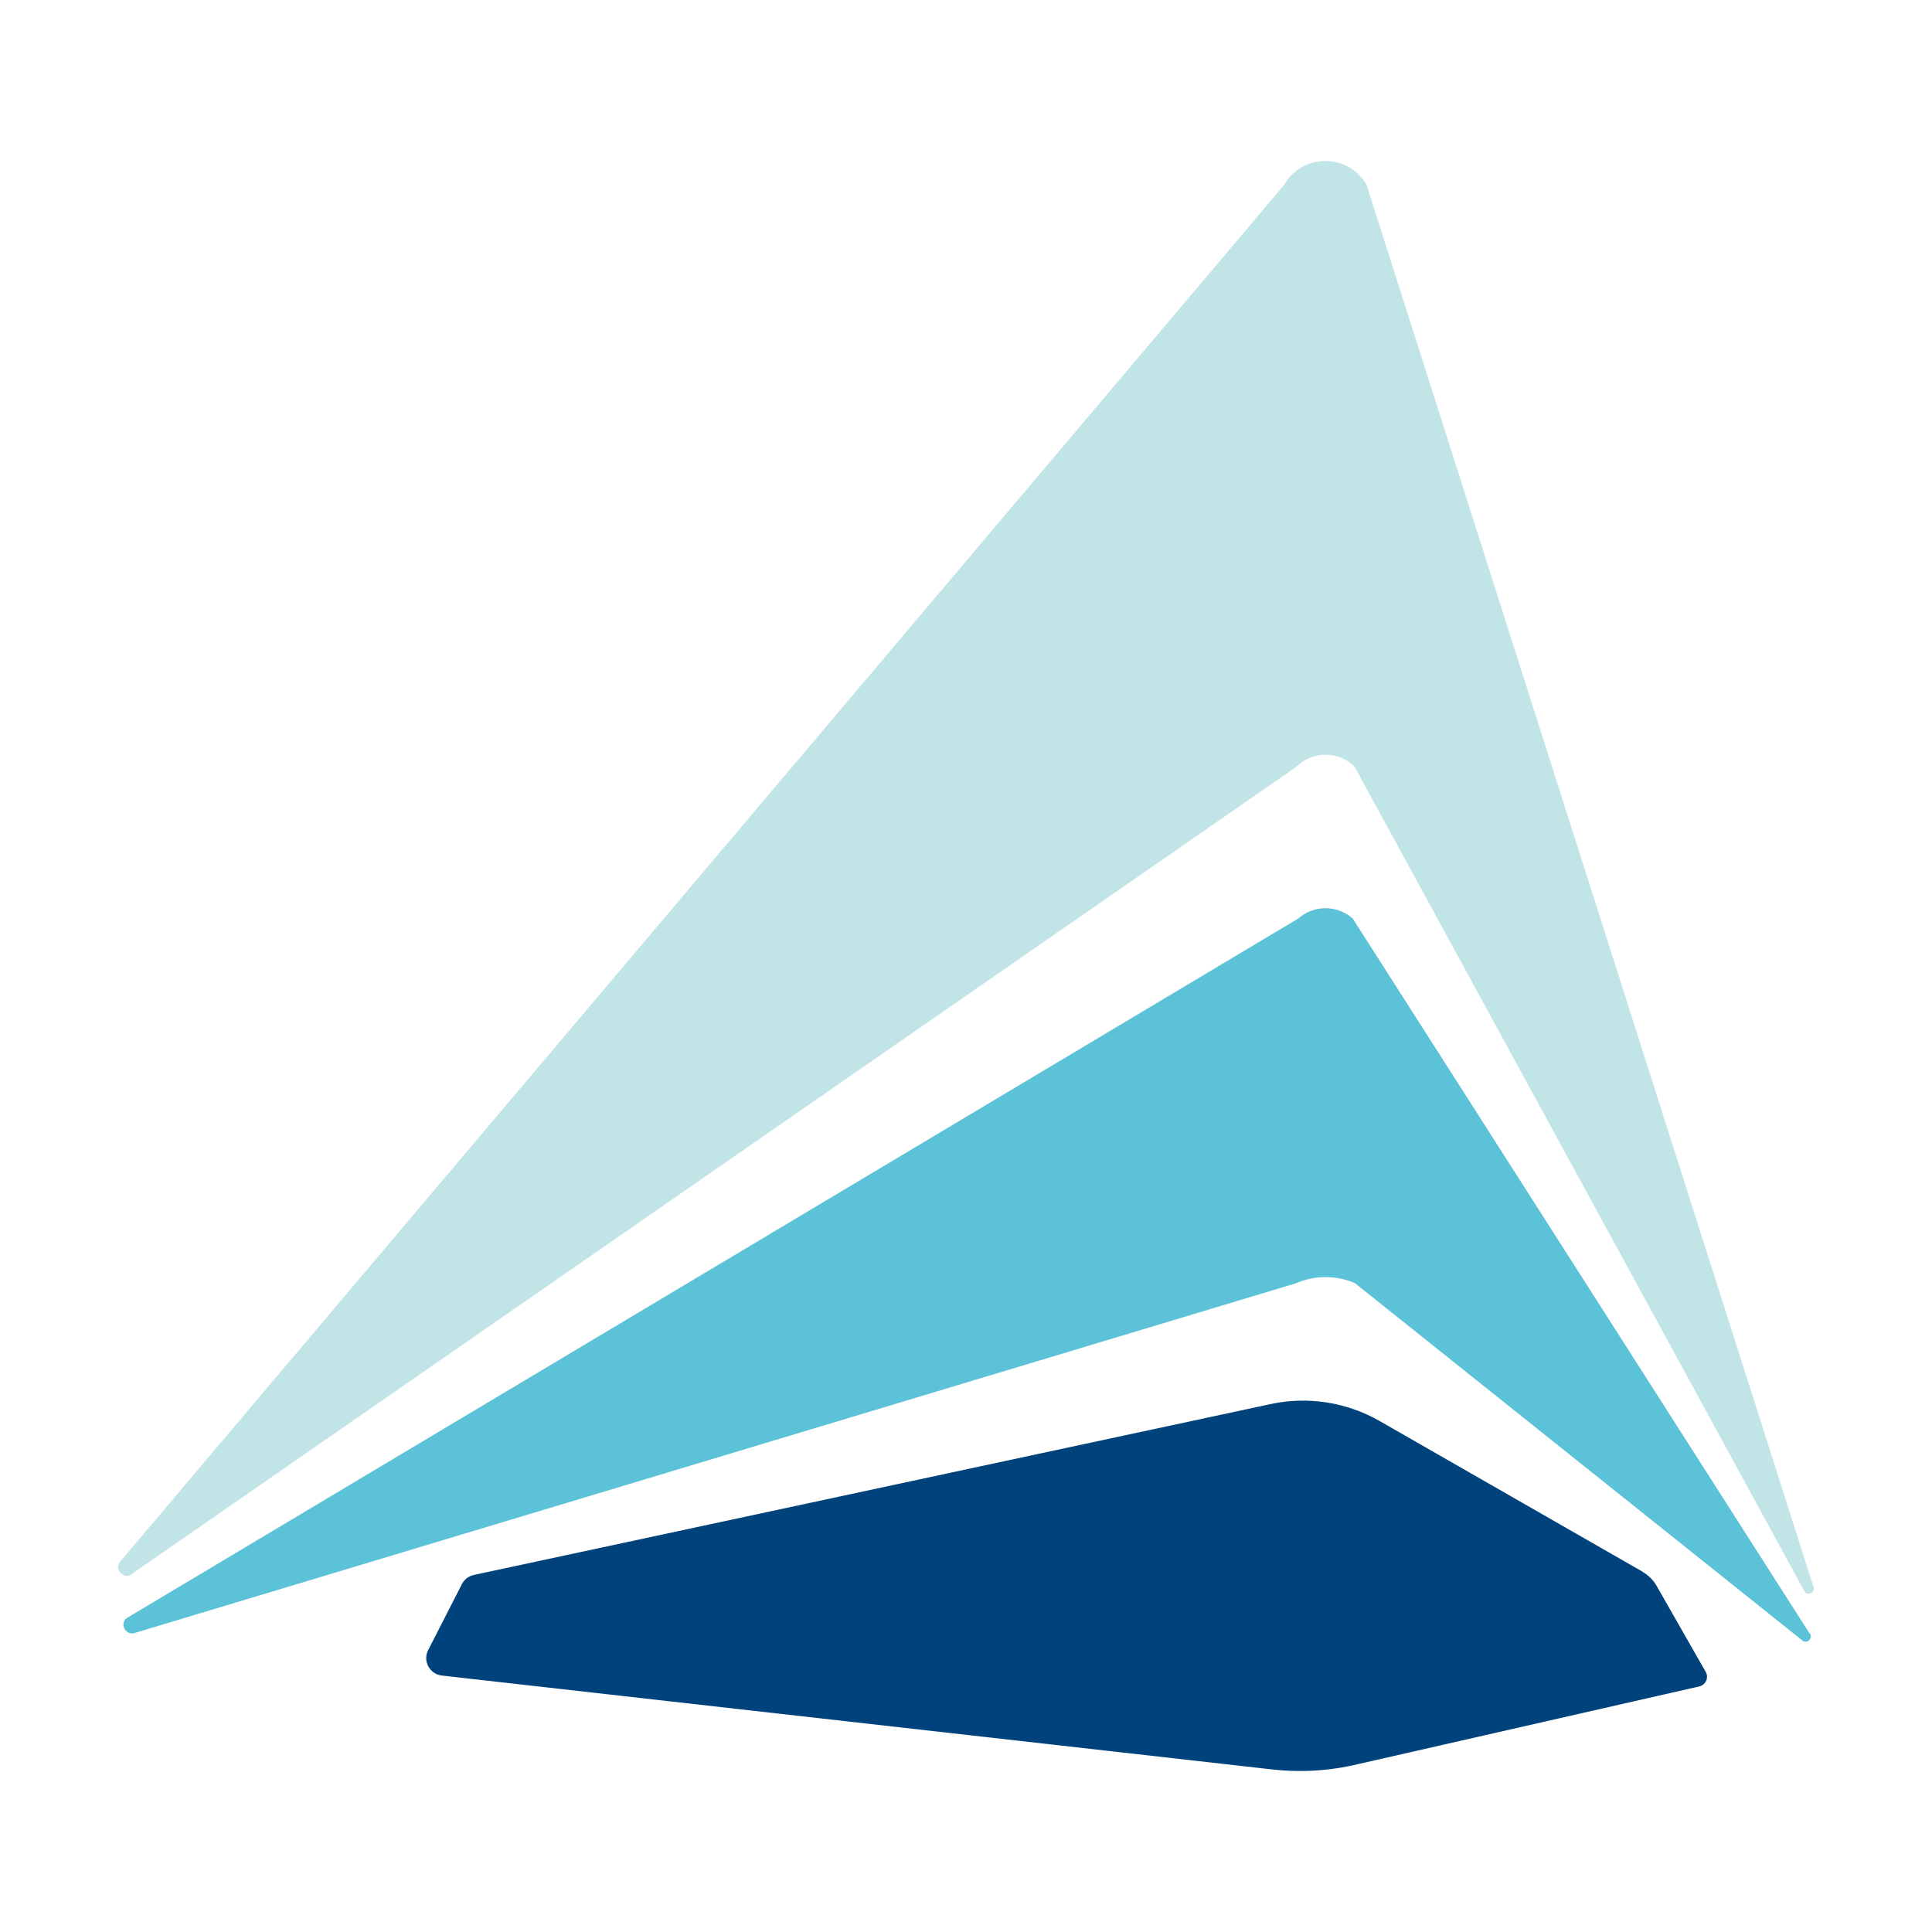
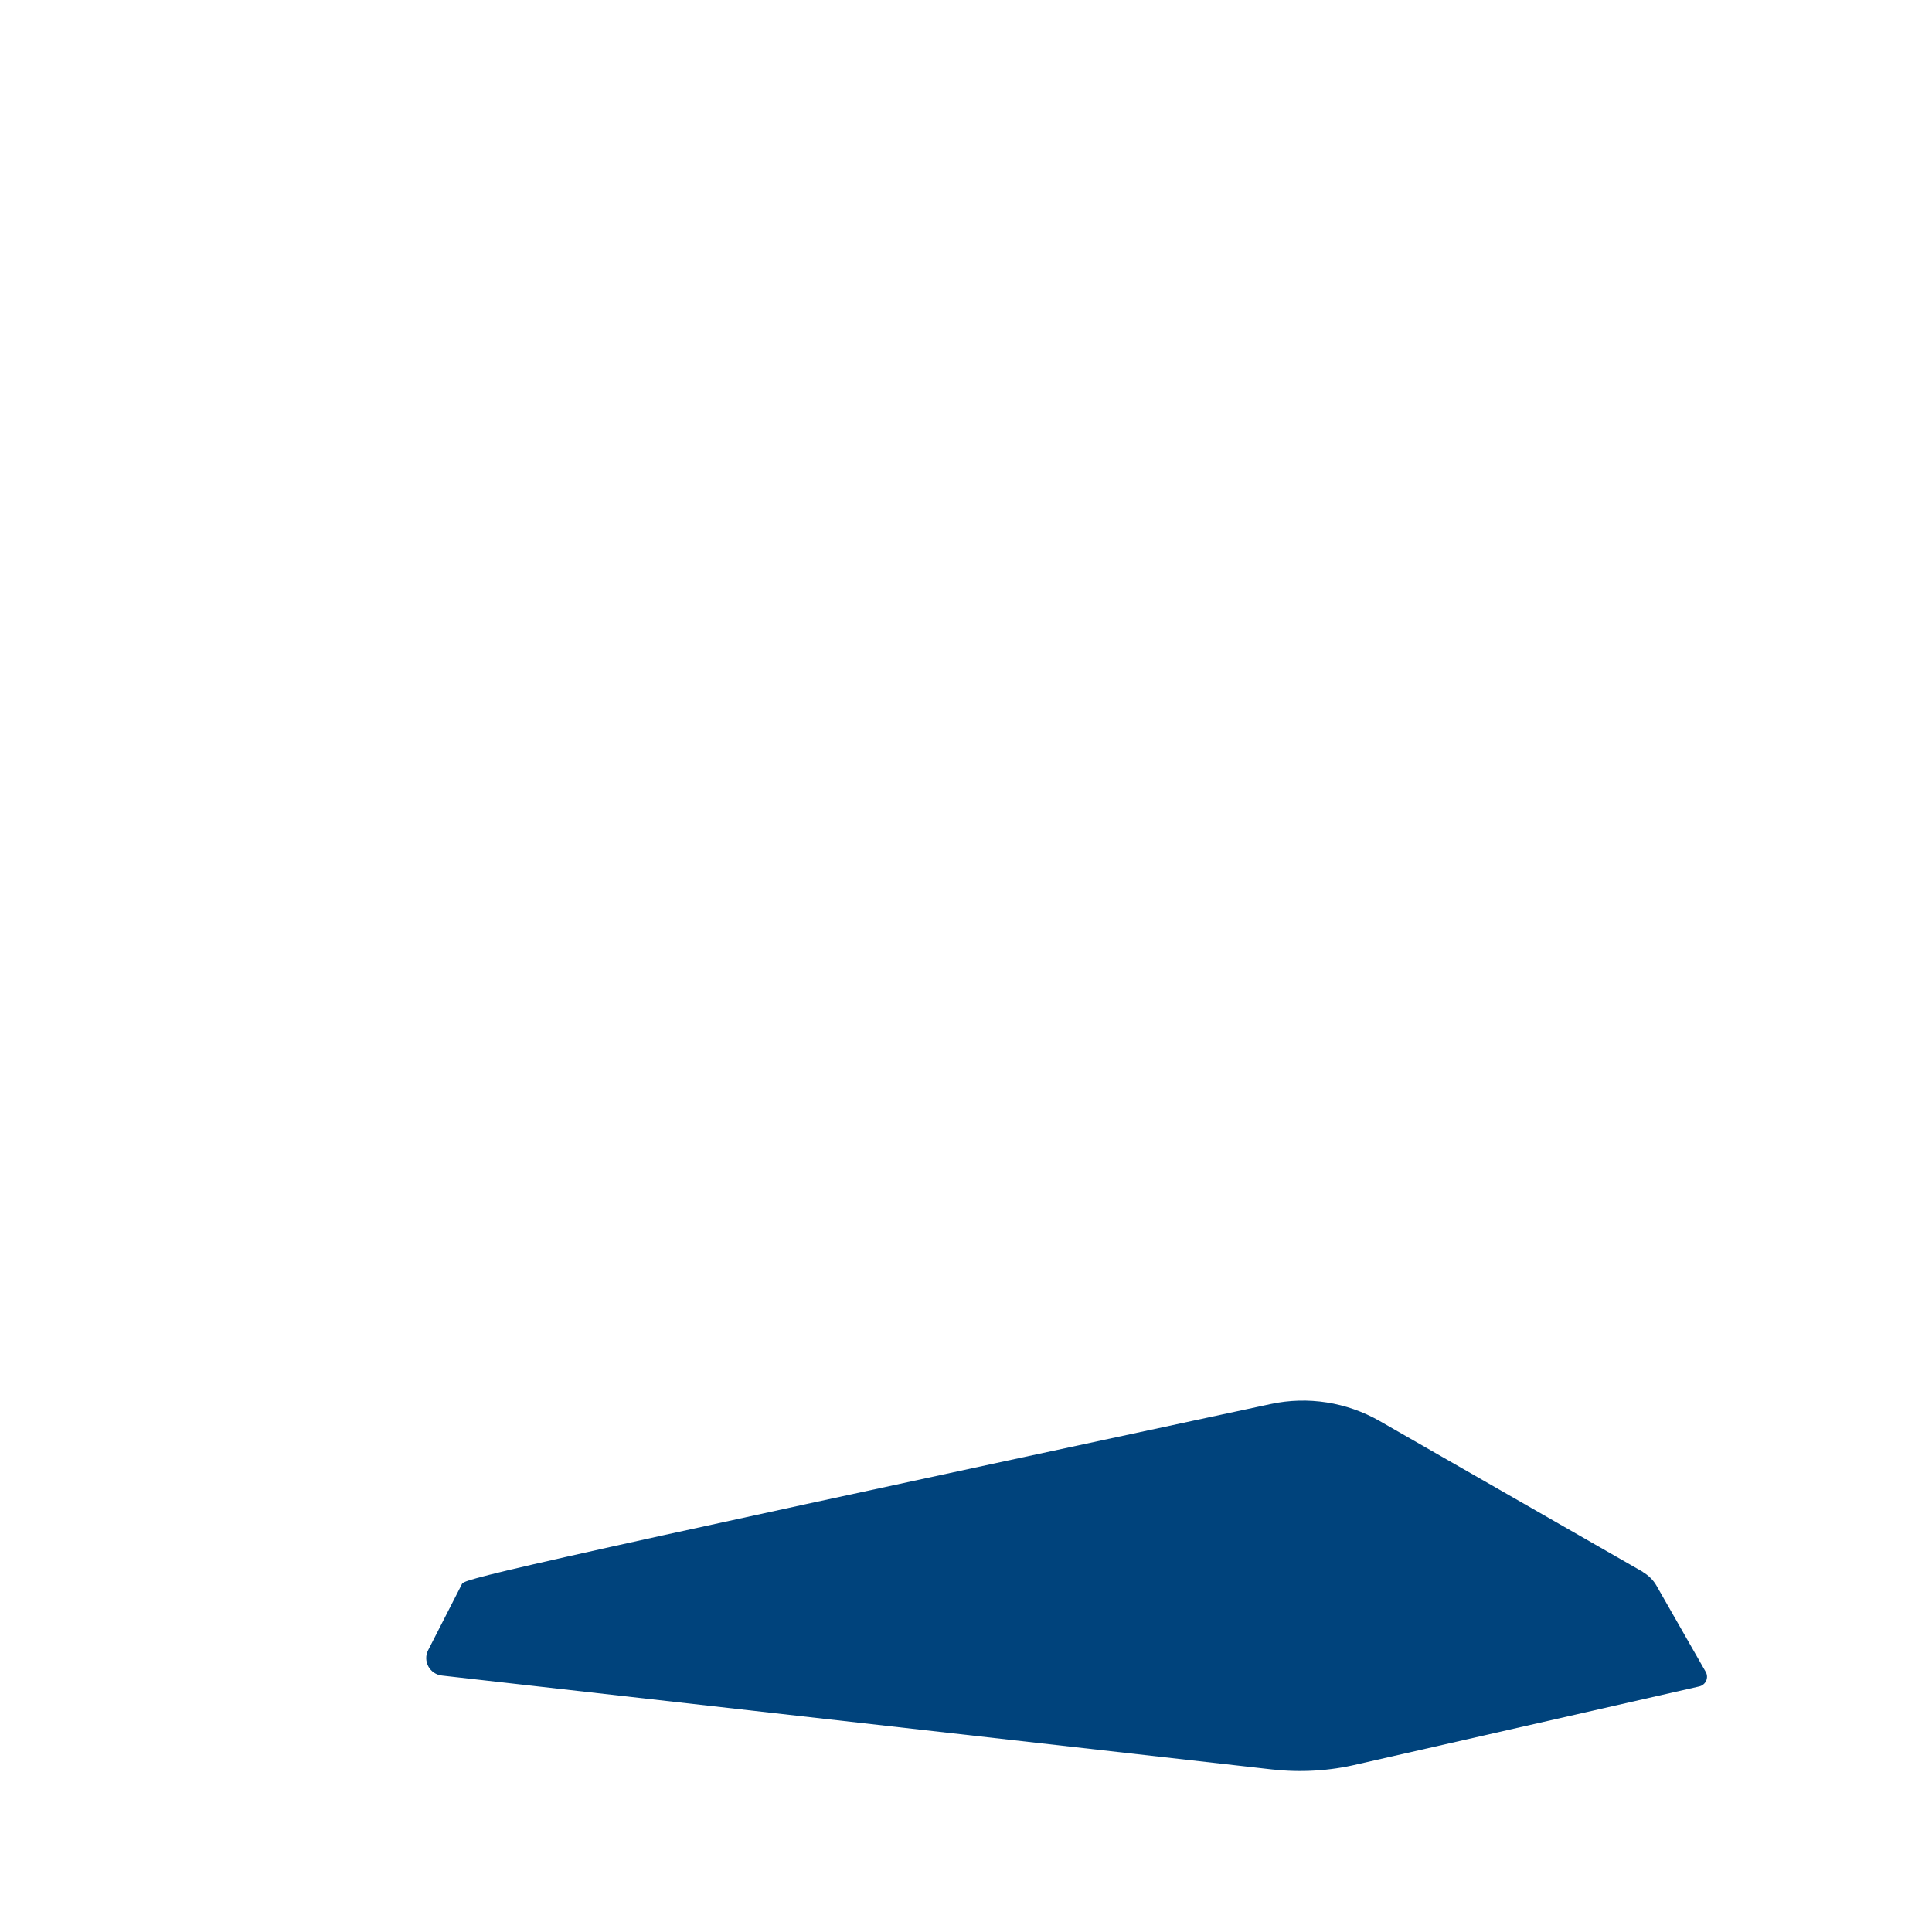
<svg xmlns="http://www.w3.org/2000/svg" width="180" height="180" viewBox="0 0 180 180" fill="none">
-   <rect width="180" height="180" fill="white" />
-   <path d="M126.253 119.561L168.008 152.907C168.524 153.135 168.953 152.466 168.538 152.096L126.038 85.588C124.591 84.292 122.386 84.292 120.939 85.588L11.774 150.772C11.087 151.384 11.803 152.48 12.648 152.11L120.738 119.561C122.5 118.792 124.506 118.792 126.267 119.561" fill="#5CC2D7" />
-   <path d="M126.21 71.449L168.151 148.323C168.552 148.735 169.226 148.237 168.925 147.739L127.313 17.2C125.609 14.267 121.354 14.267 119.664 17.2L11.115 145.589C10.643 146.415 11.731 147.24 12.405 146.557L120.767 71.449C122.271 69.939 124.72 69.939 126.225 71.449" fill="#C1E4E7" />
-   <path d="M153.054 146.443L128.531 132.389C125.465 130.638 121.856 130.069 118.404 130.809L44.176 146.728C43.689 146.827 43.259 147.141 43.03 147.596L39.893 153.733C39.363 154.758 40.036 155.997 41.196 156.111L118.504 164.853C121.168 165.152 123.875 164.996 126.482 164.369L158.311 157.122C158.927 156.979 159.227 156.296 158.912 155.755L154.343 147.753C154.042 147.212 153.584 146.77 153.054 146.457" fill="#00437C" />
+   <path d="M153.054 146.443L128.531 132.389C125.465 130.638 121.856 130.069 118.404 130.809C43.689 146.827 43.259 147.141 43.03 147.596L39.893 153.733C39.363 154.758 40.036 155.997 41.196 156.111L118.504 164.853C121.168 165.152 123.875 164.996 126.482 164.369L158.311 157.122C158.927 156.979 159.227 156.296 158.912 155.755L154.343 147.753C154.042 147.212 153.584 146.77 153.054 146.457" fill="#00437C" />
</svg>